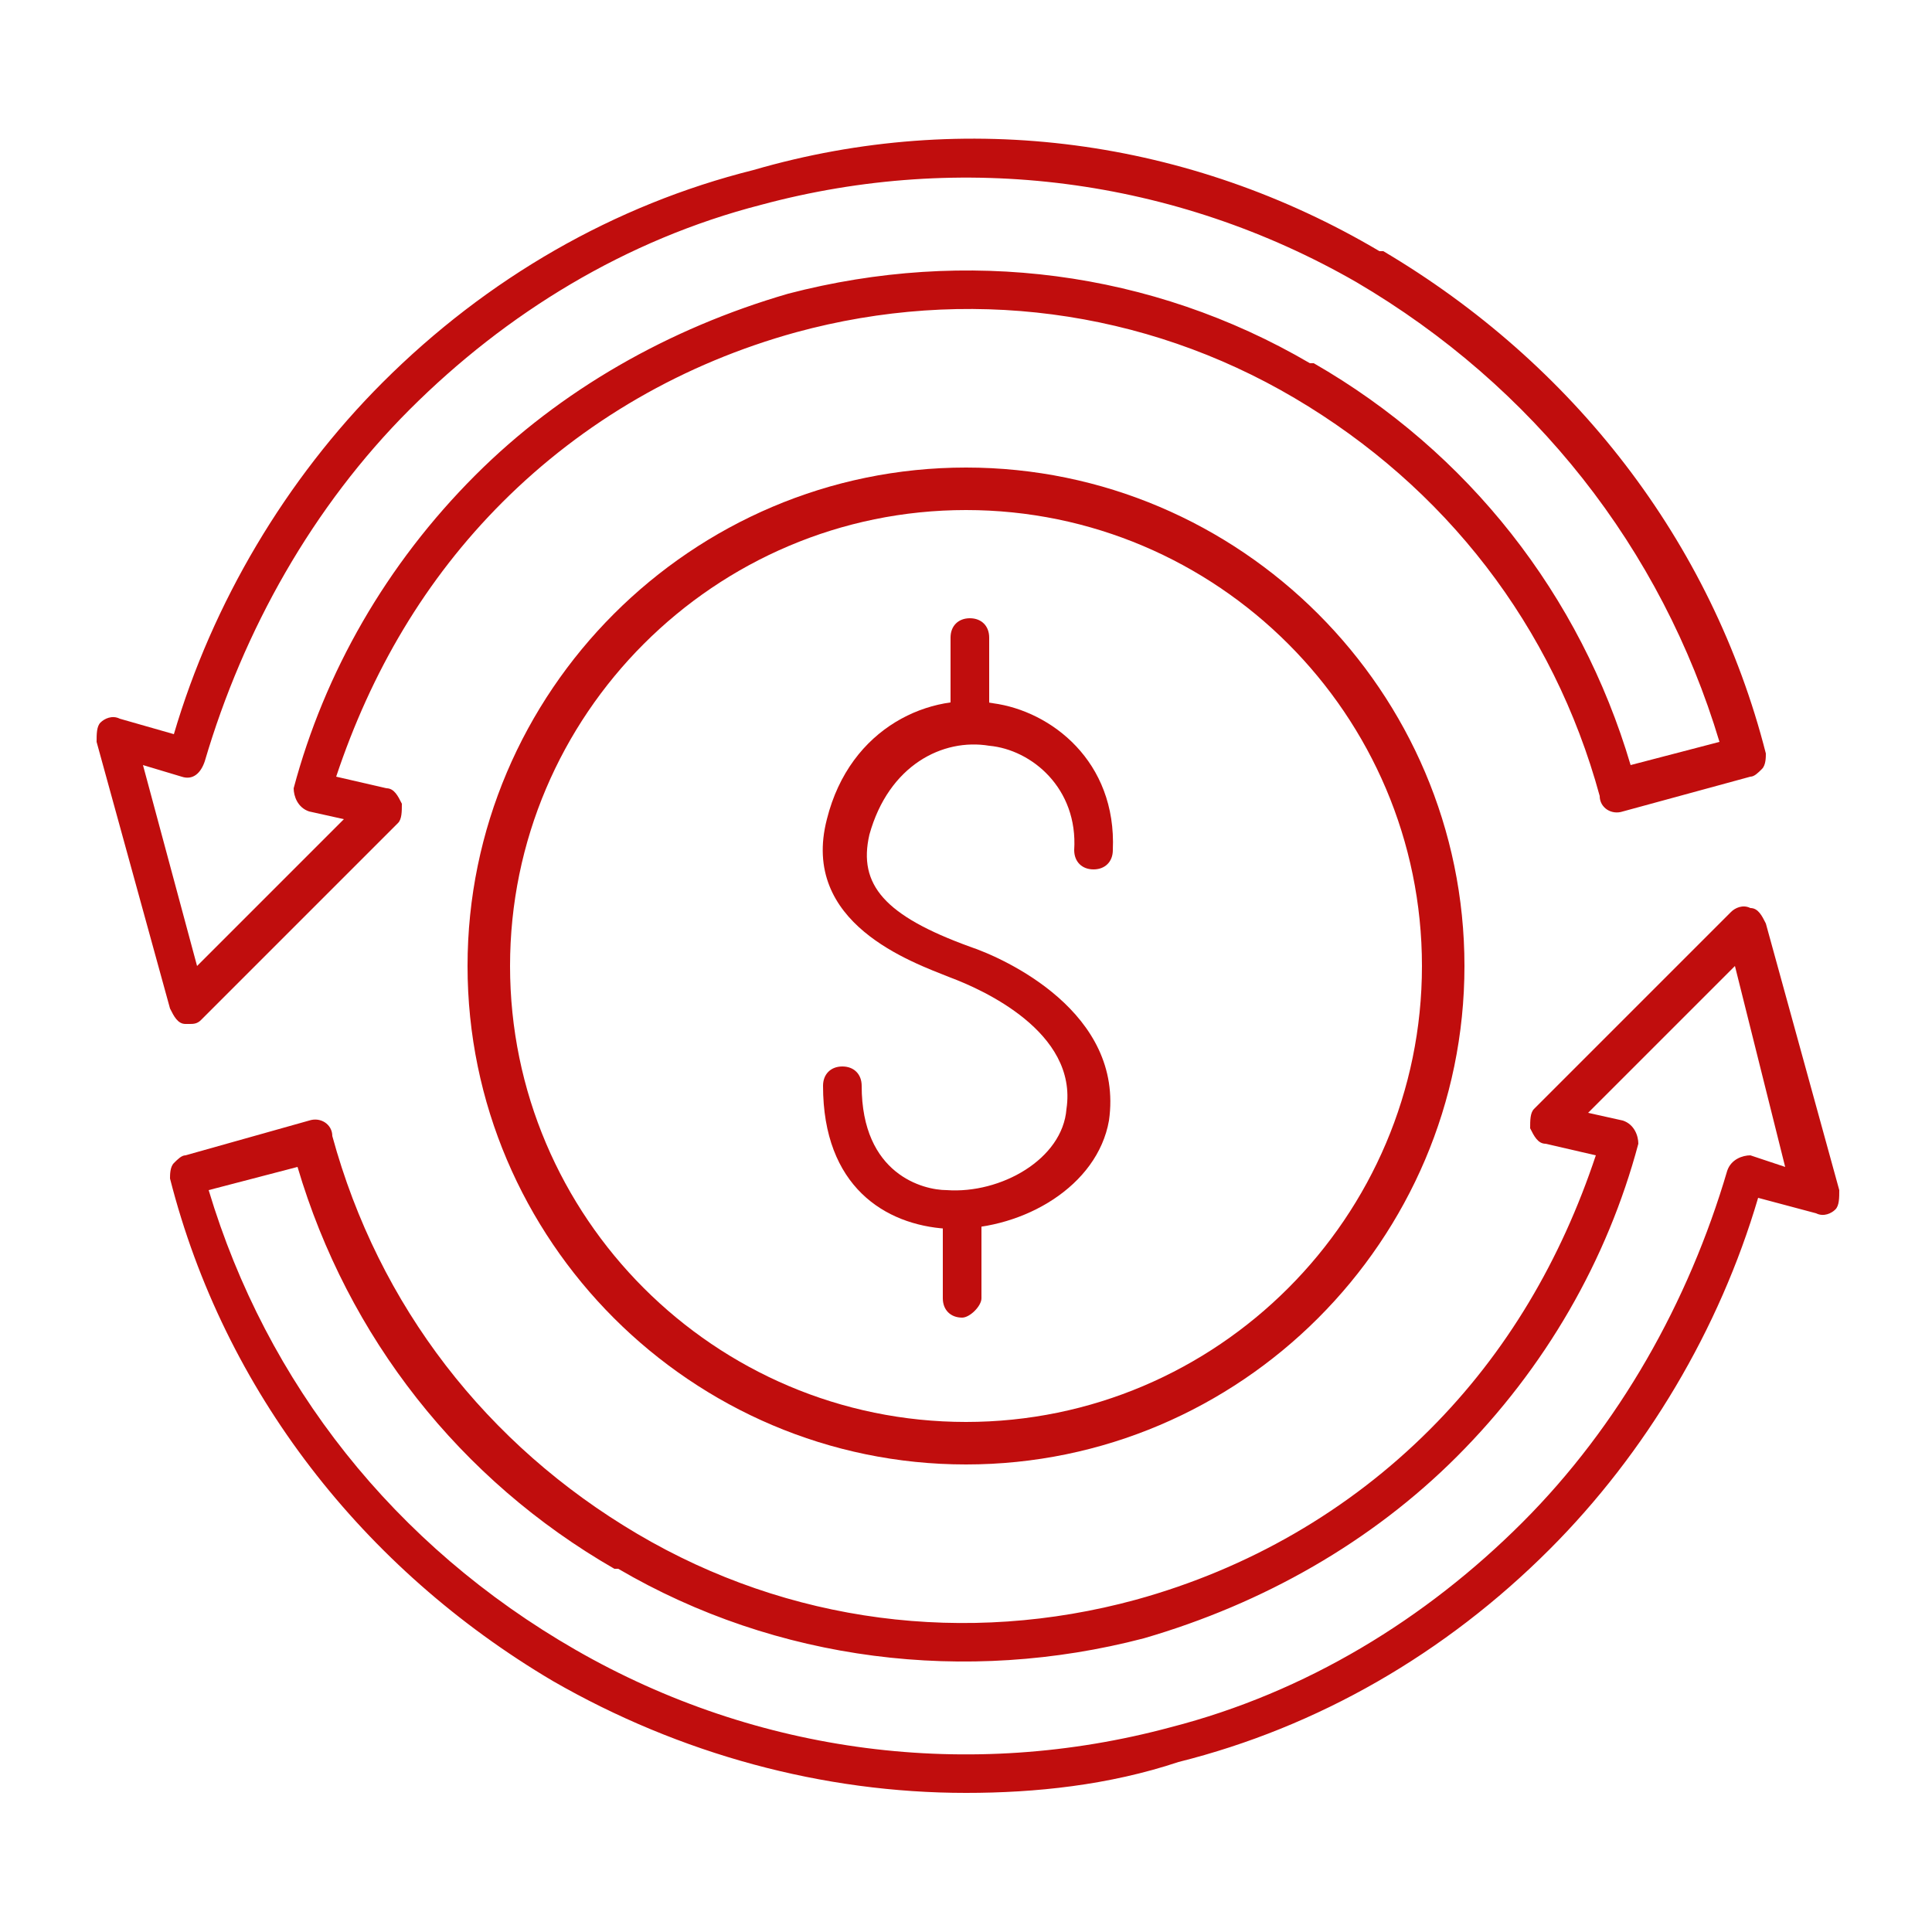
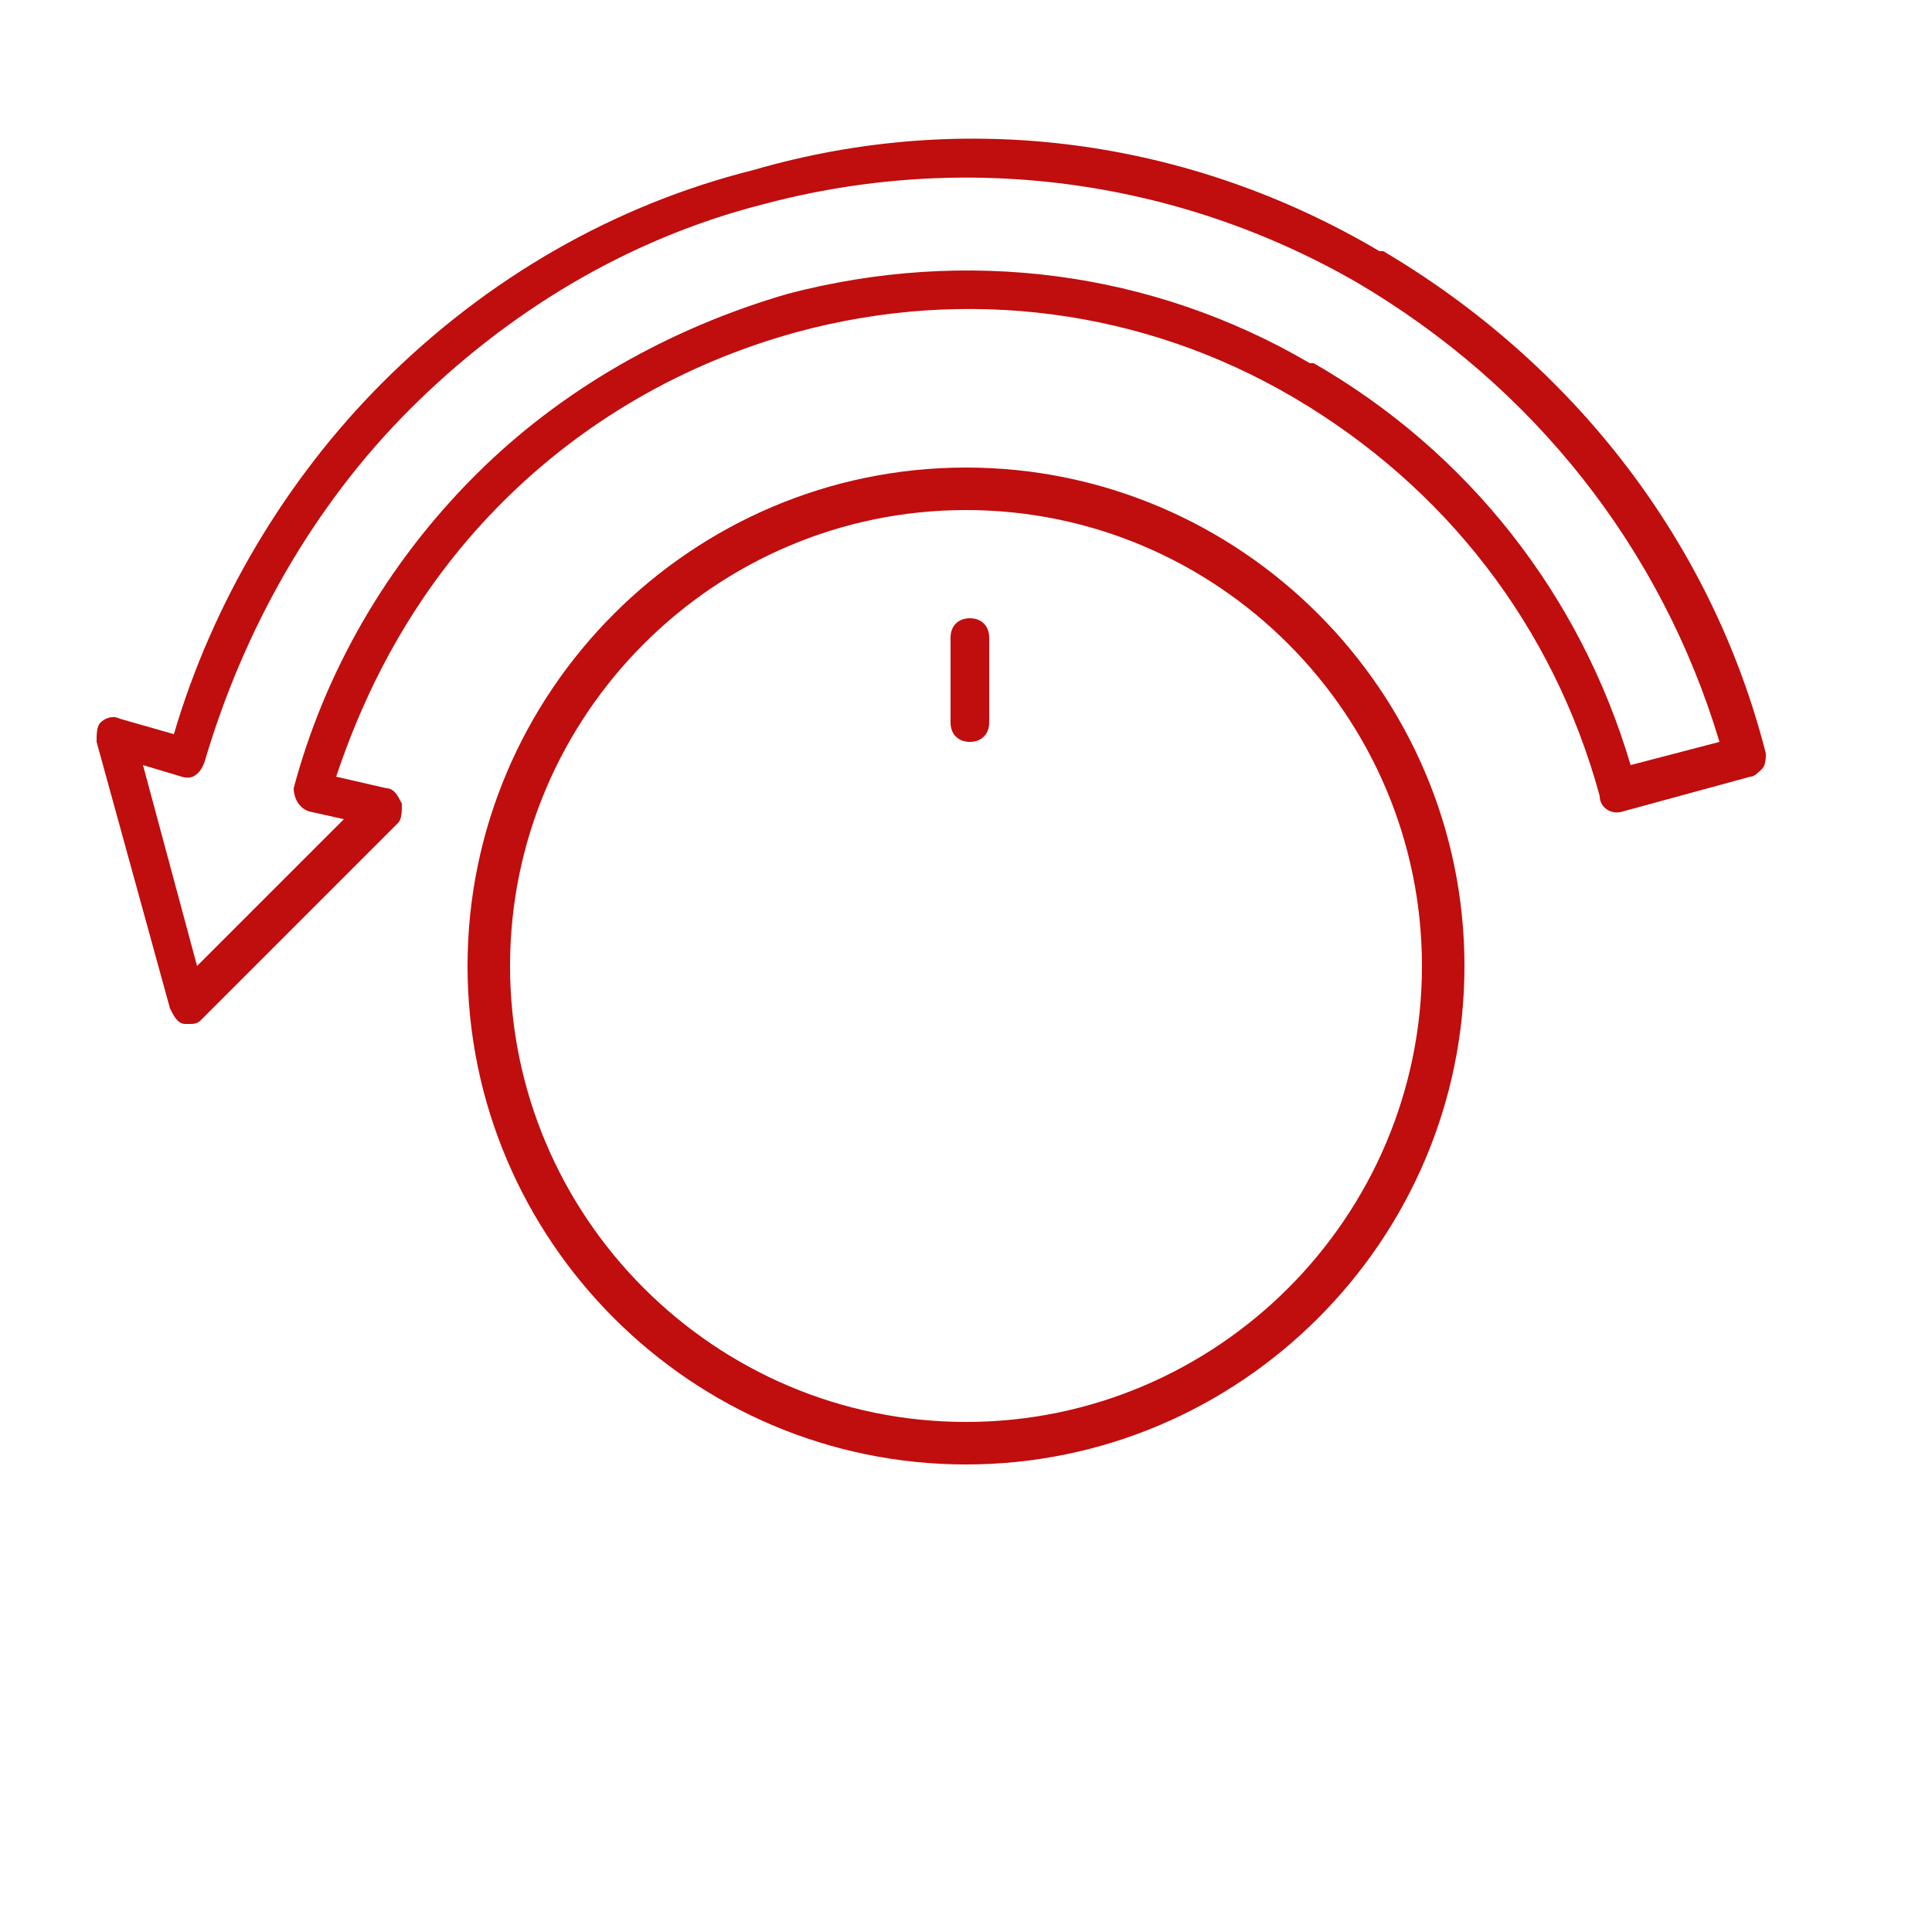
<svg xmlns="http://www.w3.org/2000/svg" version="1.1" id="Layer_1" x="0px" y="0px" viewBox="0 0 50 50" style="enable-background:new 0 0 50 50;" xml:space="preserve">
  <style type="text/css">
	.st0{fill-rule:evenodd;clip-rule:evenodd;fill:#C00D0D;}
</style>
  <g>
    <g>
      <g>
        <g>
-           <path class="st0" d="M25,46.4c-3.7,0-7.4-1-10.7-2.9c0,0,0,0,0,0c-4.9-2.9-8.5-7.5-9.9-13c0-0.1,0-0.3,0.1-0.4      c0.1-0.1,0.2-0.2,0.3-0.2L8,29c0.3-0.1,0.6,0.1,0.6,0.4c1.2,4.4,4,8,7.9,10.3c0,0,0,0,0,0c3.9,2.3,8.5,2.9,12.9,1.7      c2.9-0.8,5.5-2.3,7.6-4.4c2-2,3.4-4.4,4.3-7.1l-1.3-0.3c-0.2,0-0.3-0.2-0.4-0.4c0-0.2,0-0.4,0.1-0.5l5.1-5.1      c0.1-0.1,0.3-0.2,0.5-0.1c0.2,0,0.3,0.2,0.4,0.4l1.9,6.9c0,0.2,0,0.4-0.1,0.5c-0.1,0.1-0.3,0.2-0.5,0.1L45.5,31      c-1,3.4-2.9,6.6-5.4,9.1c-2.7,2.7-6,4.6-9.6,5.5C28.7,46.2,26.8,46.4,25,46.4L25,46.4z M14.9,42.7c4.7,2.7,10.2,3.4,15.4,2      c3.5-0.9,6.6-2.8,9.1-5.3c2.5-2.5,4.3-5.7,5.3-9.1c0.1-0.3,0.4-0.4,0.6-0.4l0.9,0.3L44.9,25l-3.8,3.8L42,29      c0.3,0.1,0.4,0.4,0.4,0.6c-0.8,3-2.4,5.8-4.7,8.1c-2.2,2.2-5,3.8-8.1,4.7c-4.6,1.2-9.5,0.6-13.6-1.8c0,0,0,0-0.1,0      c-4-2.3-6.9-6-8.2-10.4l-2.3,0.6C6.9,35.8,10.2,40,14.9,42.7C14.8,42.7,14.8,42.7,14.9,42.7z" />
-         </g>
+           </g>
        <g>
          <path class="st0" d="M4.9,26.5c0,0-0.1,0-0.1,0c-0.2,0-0.3-0.2-0.4-0.4l-1.9-6.9c0-0.2,0-0.4,0.1-0.5c0.1-0.1,0.3-0.2,0.5-0.1      L4.5,19c1-3.4,2.9-6.6,5.4-9.1c2.7-2.7,6-4.6,9.6-5.5C25,2.8,30.8,3.6,35.7,6.5c0,0,0,0,0.1,0c4.9,2.9,8.5,7.5,9.9,13      c0,0.1,0,0.3-0.1,0.4c-0.1,0.1-0.2,0.2-0.3,0.2L42,21c-0.3,0.1-0.6-0.1-0.6-0.4c-1.2-4.4-4-8-7.9-10.3c0,0,0,0,0,0      C29.6,8,25,7.4,20.6,8.6c-2.9,0.8-5.5,2.3-7.6,4.4c-2,2-3.4,4.4-4.3,7.1l1.3,0.3c0.2,0,0.3,0.2,0.4,0.4c0,0.2,0,0.4-0.1,0.5      l-5.1,5.1C5.1,26.5,5,26.5,4.9,26.5L4.9,26.5z M3.7,19.8L5.1,25l3.8-3.8L8,21c-0.3-0.1-0.4-0.4-0.4-0.6c0.8-3,2.4-5.8,4.7-8.1      c2.2-2.2,5-3.8,8.1-4.7C25,6.4,29.8,7,33.9,9.4c0,0,0,0,0.1,0c4,2.3,6.9,6,8.2,10.4l2.3-0.6c-1.5-5-4.8-9.2-9.4-11.9      c0,0,0,0,0,0c-4.7-2.7-10.2-3.4-15.4-2c-3.5,0.9-6.6,2.8-9.1,5.3c-2.5,2.5-4.3,5.7-5.3,9.1C5.2,20,5,20.2,4.7,20.1L3.7,19.8z" />
        </g>
        <g>
          <path class="st0" d="M25,37.9c-7.1,0-12.9-5.8-12.9-12.9c0-7.1,5.8-12.9,12.9-12.9S37.9,17.9,37.9,25      C37.9,32.1,32.1,37.9,25,37.9L25,37.9z M25,13.2c-6.5,0-11.8,5.3-11.8,11.8c0,6.5,5.3,11.8,11.8,11.8S36.8,31.5,36.8,25      C36.8,18.5,31.5,13.2,25,13.2z" />
        </g>
        <g>
          <g>
            <path class="st0" d="M25.1,19.2c-0.3,0-0.5-0.2-0.5-0.5v-2.2c0-0.3,0.2-0.5,0.5-0.5c0.3,0,0.5,0.2,0.5,0.5v2.2       C25.6,19,25.4,19.2,25.1,19.2z" />
          </g>
          <g>
-             <path class="st0" d="M24.9,34.1c-0.3,0-0.5-0.2-0.5-0.5v-2.2c0-0.3,0.2-0.5,0.5-0.5c0.3,0,0.5,0.2,0.5,0.5v2.2       C25.4,33.8,25.1,34.1,24.9,34.1z" />
-           </g>
+             </g>
          <g>
-             <path class="st0" d="M24.7,31.8c-0.1,0-0.1,0-0.2,0c-1.6-0.1-3.2-1.1-3.2-3.7c0-0.3,0.2-0.5,0.5-0.5c0,0,0,0,0,0       c0.3,0,0.5,0.2,0.5,0.5c0,2.3,1.6,2.7,2.2,2.7c1.4,0.1,3-0.8,3.1-2.1c0,0,0,0,0,0c0.3-2-2.2-3.1-3-3.4c-1-0.4-3.9-1.4-3.2-4.1       c0.6-2.4,2.7-3.3,4.3-3c1.5,0.2,3.2,1.5,3.1,3.8c0,0.3-0.2,0.5-0.5,0.5c-0.3,0-0.5-0.2-0.5-0.5c0.1-1.6-1.1-2.6-2.2-2.7       c-1.2-0.2-2.6,0.5-3.1,2.3c-0.3,1.3,0.4,2.1,2.6,2.9c0.9,0.3,4,1.7,3.6,4.5C28.4,30.7,26.5,31.8,24.7,31.8z" />
-           </g>
+             </g>
        </g>
      </g>
    </g>
  </g>
</svg>